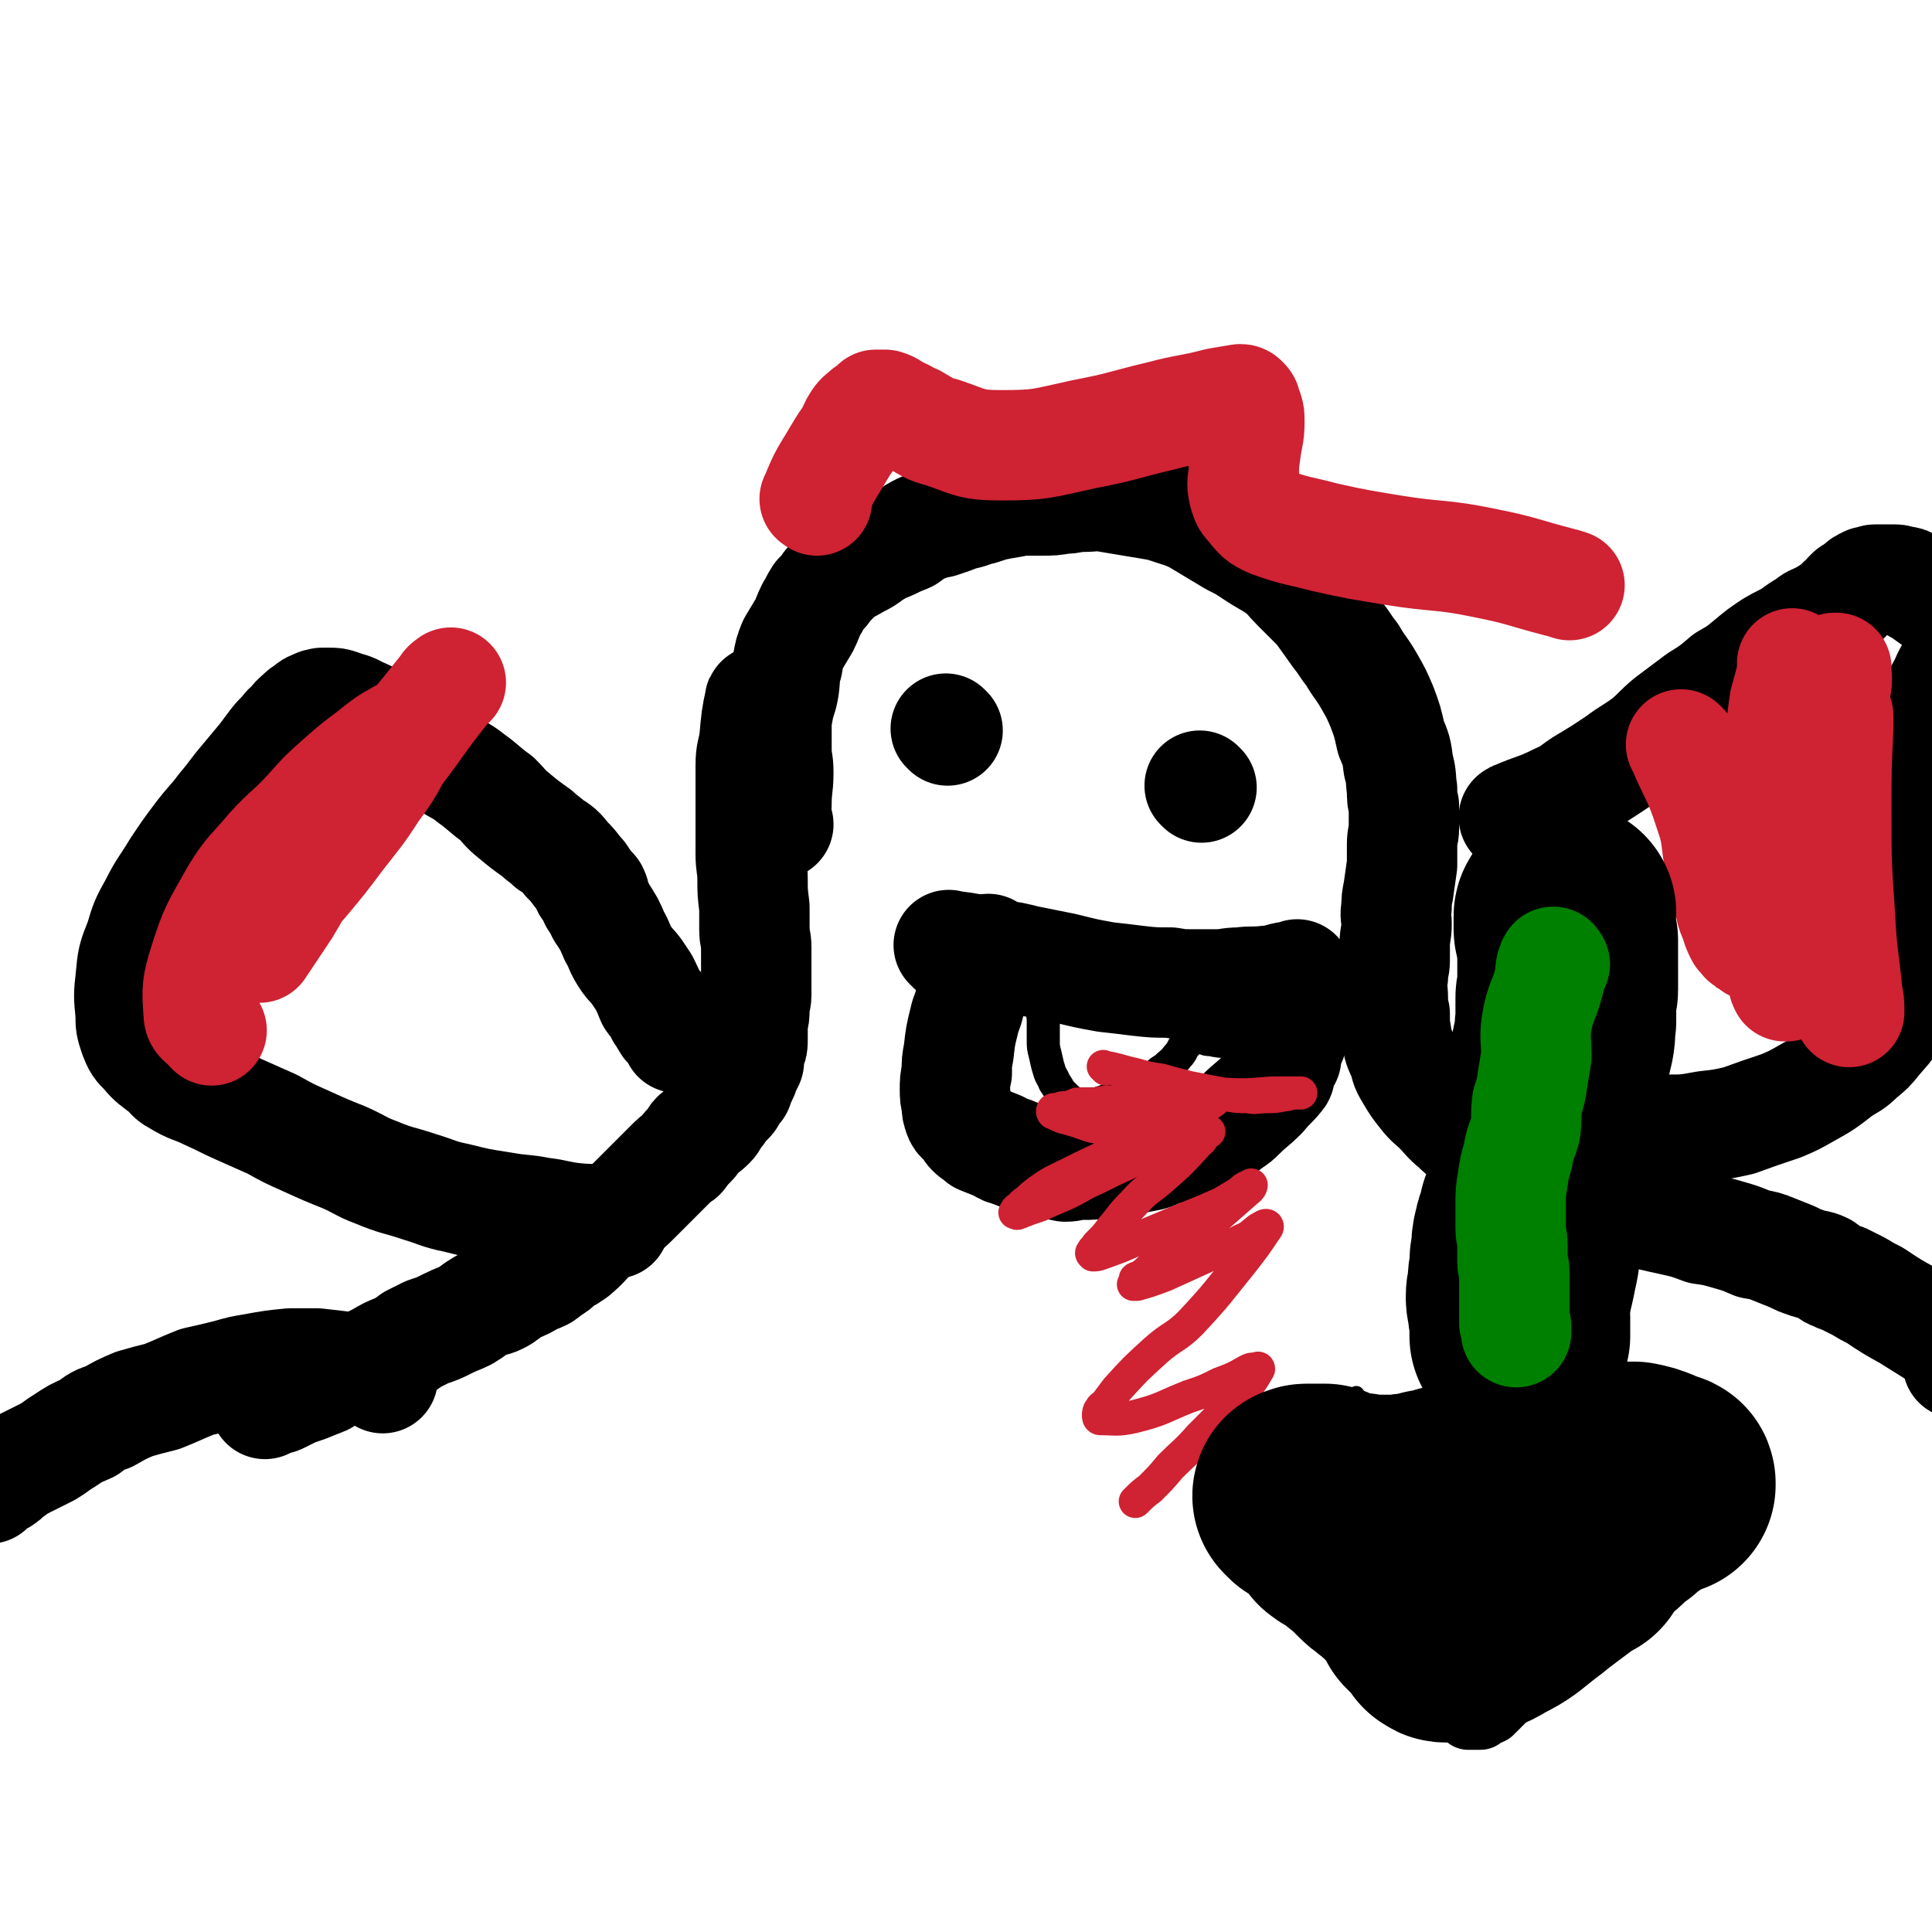
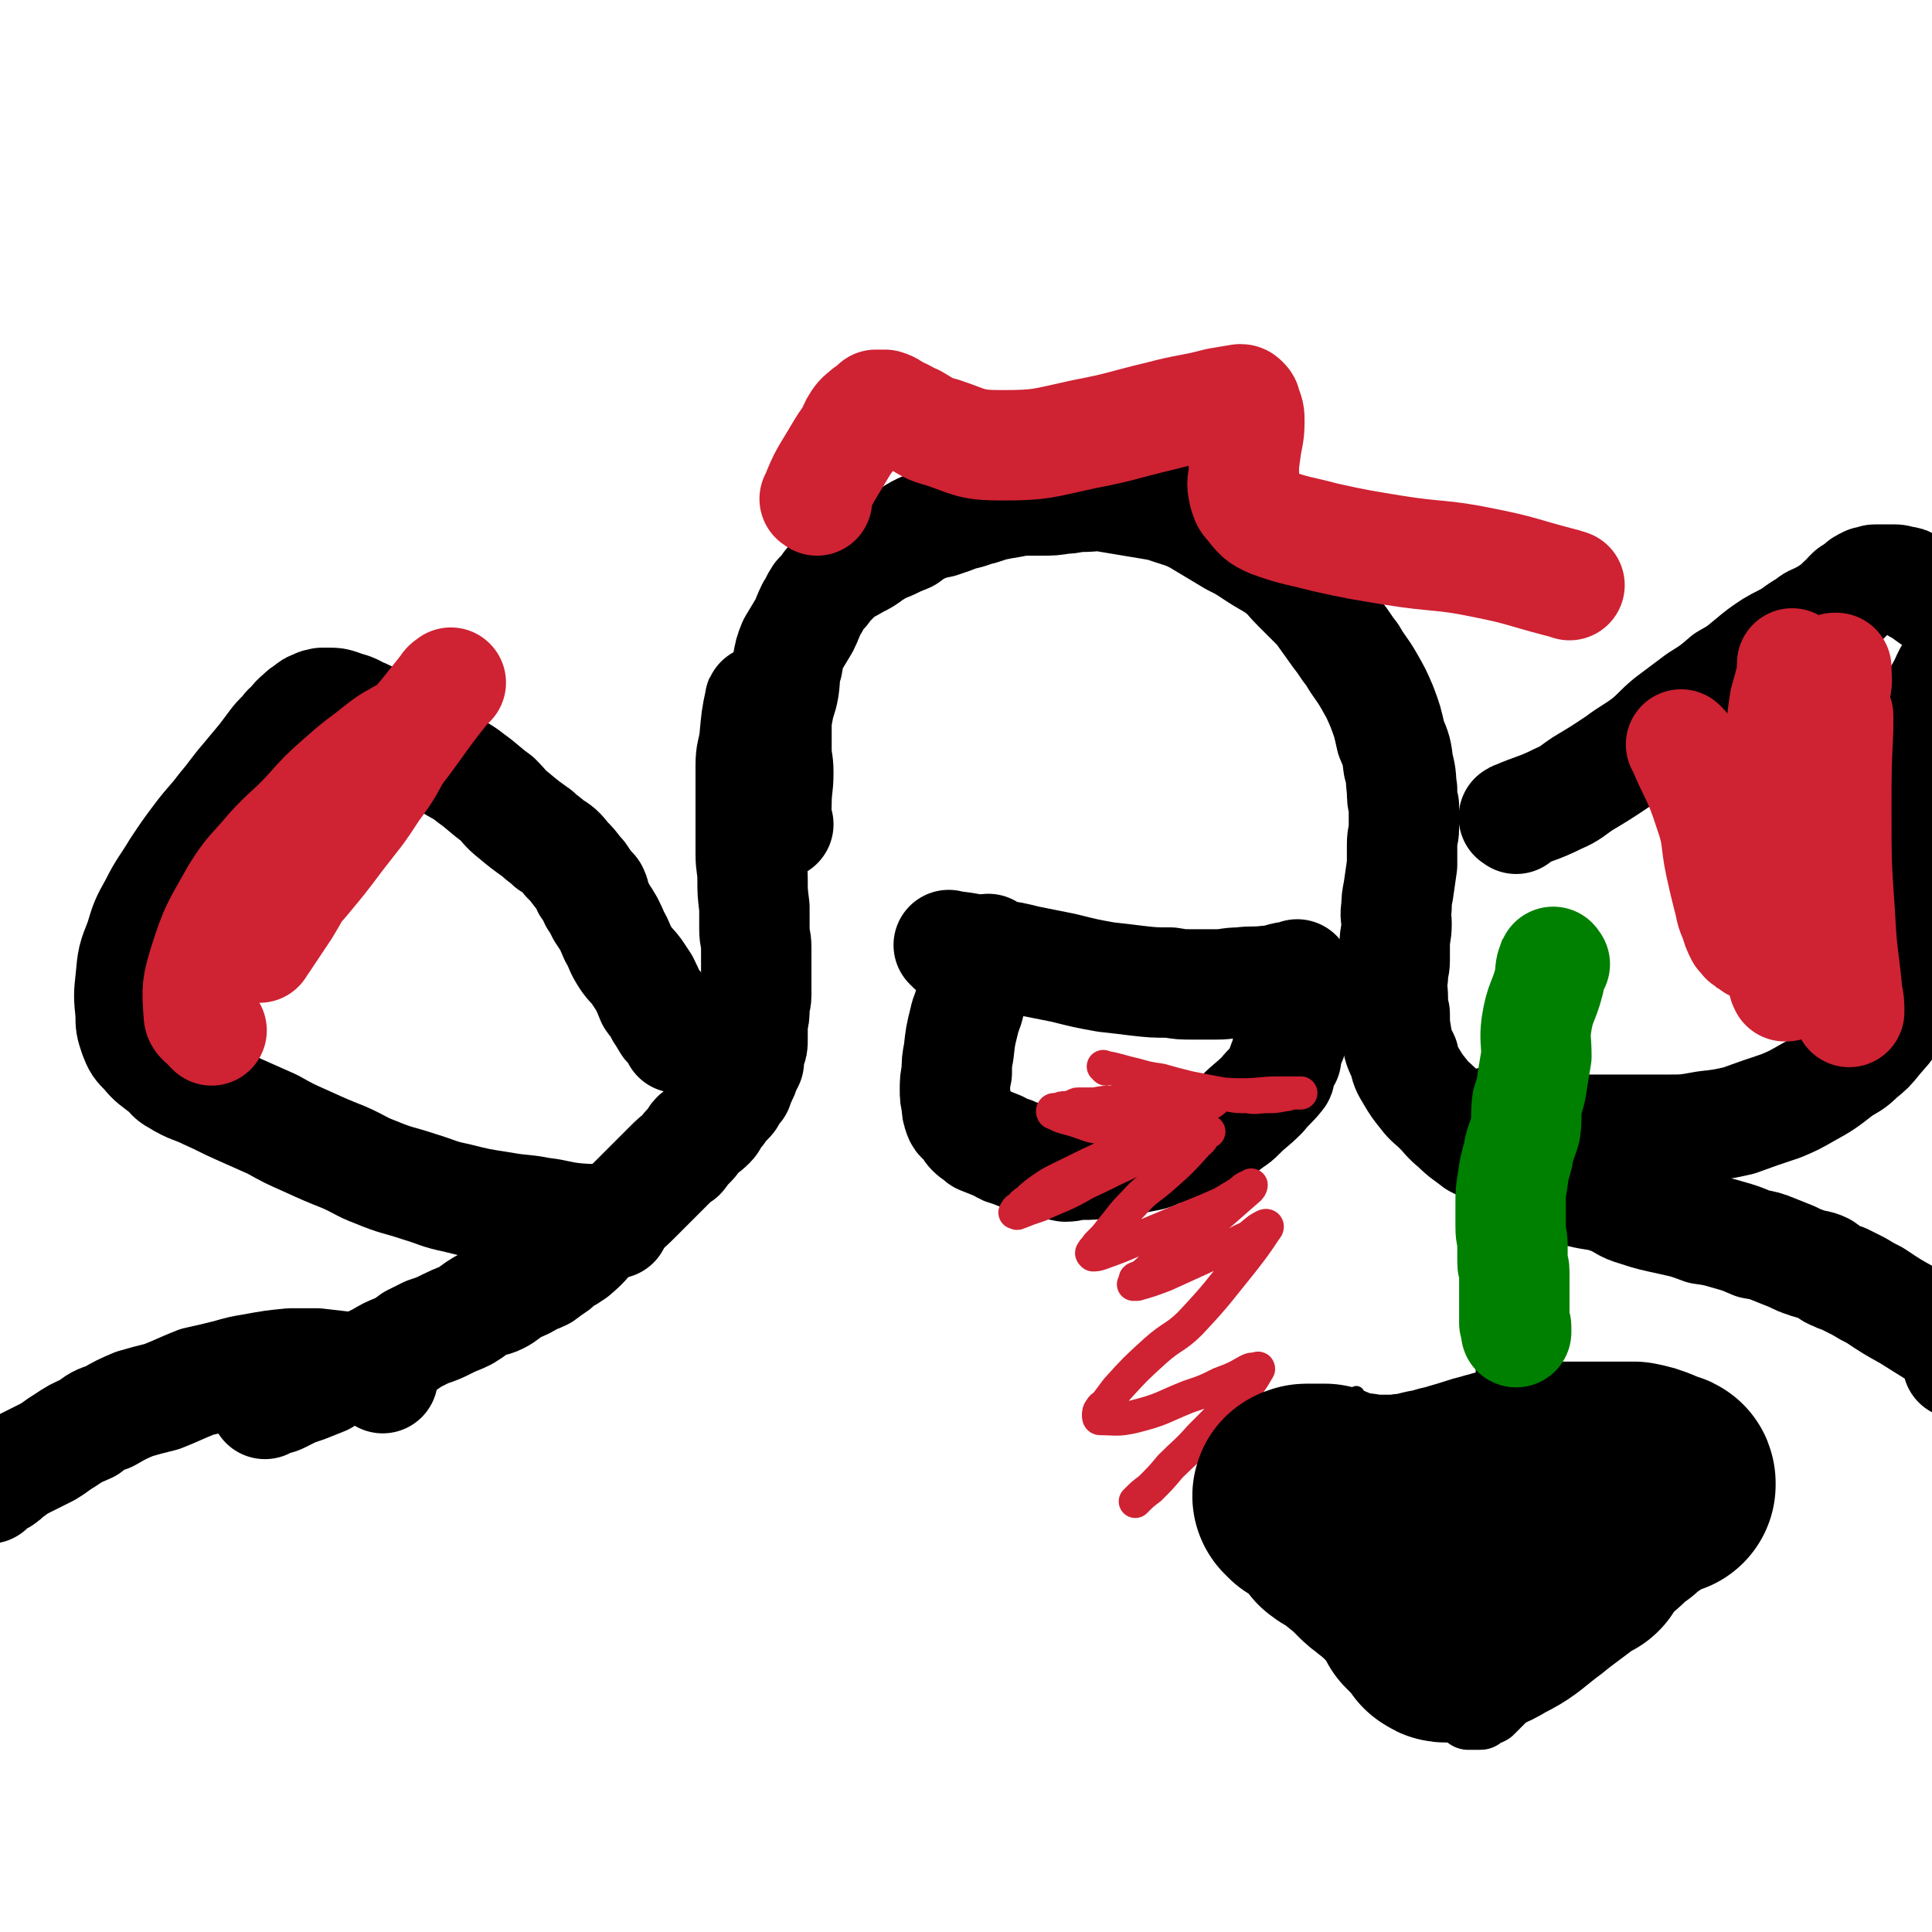
<svg xmlns="http://www.w3.org/2000/svg" viewBox="0 0 1050 1050" version="1.1">
  <g fill="none" stroke="#000000" stroke-width="60" stroke-linecap="round" stroke-linejoin="round">
    <path d="M414,382c-1,-1 -1,-2 -1,-1 -2,9 -2,10 -3,21 -1,7 -2,7 -2,14 0,7 0,7 0,14 0,10 0,10 0,20 0,7 0,7 0,14 0,7 1,7 1,14 0,7 0,7 1,15 0,6 0,6 0,12 0,5 1,5 1,10 0,4 0,4 0,8 0,4 0,4 0,9 0,4 0,4 0,9 0,3 -1,3 -1,7 0,4 0,4 -1,7 0,3 0,3 0,6 0,2 0,2 0,4 0,3 0,3 -1,5 0,1 -1,1 -1,3 0,2 0,2 0,4 -1,2 -1,2 -2,4 -1,3 -1,3 -2,5 -1,1 -1,1 -2,3 0,1 0,1 0,2 -2,2 -2,2 -3,4 -1,2 -1,2 -2,3 -3,3 -3,3 -5,6 -1,1 -1,1 -2,2 -2,3 -1,3 -3,5 -3,3 -4,3 -7,6 -2,1 -1,2 -3,4 -3,3 -3,3 -6,7 -3,2 -3,2 -6,5 -3,3 -3,3 -5,5 -3,3 -3,3 -6,6 -3,3 -3,3 -7,7 -4,4 -4,4 -9,8 -3,2 -3,2 -6,5 -4,3 -4,3 -8,6 -5,5 -5,6 -11,11 -1,1 -2,0 -3,2 -4,2 -4,2 -7,5 -3,2 -3,2 -7,5 -2,1 -2,1 -5,2 -5,3 -5,3 -10,5 -5,3 -5,4 -9,6 -4,2 -5,1 -9,3 -5,3 -4,3 -9,6 -4,2 -5,2 -9,4 -6,3 -6,3 -12,5 -4,2 -4,2 -8,4 -4,3 -4,3 -8,5 -5,2 -5,2 -10,5 -4,2 -4,2 -9,4 -6,2 -6,1 -12,3 -5,2 -5,2 -9,5 -5,2 -5,2 -10,4 -3,1 -3,1 -6,2 -4,2 -4,2 -8,4 -2,1 -2,0 -4,1 -2,1 -2,1 -3,1 -1,1 -1,1 -1,1 " />
    <path d="M423,448c-1,-1 -1,-1 -1,-1 -1,-5 0,-5 0,-10 0,-9 1,-9 1,-17 0,-7 -1,-6 -1,-13 0,-5 0,-5 0,-10 0,-5 0,-6 1,-11 1,-6 2,-6 3,-12 1,-7 0,-7 2,-13 1,-6 1,-6 3,-11 3,-5 3,-5 6,-10 2,-4 2,-5 4,-9 2,-3 2,-4 4,-7 3,-3 3,-3 5,-6 3,-3 3,-3 6,-6 4,-3 5,-3 10,-6 4,-2 4,-2 8,-5 5,-3 5,-3 10,-5 4,-2 4,-2 9,-4 4,-3 4,-3 8,-5 5,-2 5,-2 10,-3 6,-2 6,-2 11,-4 6,-1 6,-2 11,-3 6,-2 6,-2 11,-3 6,-1 6,-1 11,-2 5,0 5,0 11,0 6,0 6,0 12,-1 5,0 5,-1 10,-1 7,0 7,-1 13,0 6,1 6,1 12,2 6,1 6,1 12,2 6,1 6,1 12,3 6,2 7,2 13,5 5,3 5,3 10,6 5,3 5,3 10,6 6,3 6,3 12,7 6,4 7,4 13,8 6,5 5,5 10,10 6,6 6,6 12,12 5,7 5,7 10,14 4,5 4,6 8,11 4,7 5,7 9,14 4,7 4,7 7,14 3,8 3,8 5,17 3,7 3,7 4,15 2,7 1,7 2,13 0,5 0,5 1,9 0,6 0,6 0,12 0,4 -1,4 -1,9 0,5 0,5 0,11 -1,7 -1,7 -2,14 -1,5 -1,5 -1,9 -1,5 0,5 0,9 0,6 -1,6 -1,11 0,5 0,5 0,9 0,4 -1,4 -1,9 -1,6 0,6 0,12 0,4 0,4 1,8 0,6 0,6 1,12 1,6 1,6 4,12 1,5 1,5 4,10 3,5 3,5 7,10 3,4 4,4 8,8 4,4 4,5 9,9 5,5 6,5 11,9 6,3 6,3 13,7 5,3 5,3 11,6 8,4 8,3 16,6 9,4 8,5 17,8 8,2 9,1 17,4 7,3 6,4 13,6 9,3 10,3 19,5 9,2 9,2 17,5 7,1 7,1 14,3 7,2 7,2 14,5 6,1 6,1 11,3 5,2 5,2 10,4 4,2 4,2 7,3 5,2 6,1 10,3 3,2 3,3 6,4 2,1 2,1 5,2 4,2 4,2 8,4 5,3 5,3 9,5 9,6 9,6 18,11 8,5 8,5 16,10 4,2 5,1 8,4 2,3 2,4 3,9 0,1 0,1 0,2 0,0 0,0 0,0 0,1 0,1 0,1 " />
    <path d="M208,749c-1,-1 -1,-1 -1,-1 -1,-1 -1,-1 -2,-1 -8,-2 -8,-3 -16,-4 -8,-1 -8,-1 -17,-2 -7,0 -7,0 -14,0 -10,1 -10,1 -21,3 -6,1 -6,1 -13,3 -8,2 -8,2 -17,4 -10,4 -9,4 -19,8 -8,2 -8,2 -15,4 -7,3 -7,3 -14,7 -6,2 -6,2 -11,6 -7,3 -7,3 -13,7 -5,3 -4,3 -9,6 -6,3 -6,3 -12,6 -4,2 -4,2 -8,5 -3,2 -2,2 -5,4 -4,2 -4,2 -7,5 " />
    <path d="M517,515c-1,-1 -2,-2 -1,-1 11,1 13,2 26,5 8,1 8,1 16,3 10,2 10,2 20,4 12,3 12,3 23,5 9,1 9,1 17,2 9,1 9,1 18,1 6,1 6,1 12,1 6,0 6,0 13,0 7,0 6,-1 13,-1 7,-1 7,0 15,-1 5,0 5,-1 10,-2 1,0 1,0 3,0 1,0 1,0 1,0 1,-1 1,-1 2,-1 0,-1 0,0 0,0 " />
    <path d="M538,517c-1,-1 -1,-2 -1,-1 -2,2 -2,3 -3,6 -4,11 -3,11 -7,23 -1,5 -2,5 -3,10 -2,8 -2,8 -3,17 -1,5 -1,5 -1,11 -1,4 -1,5 -1,9 0,4 0,4 1,8 0,3 0,3 1,6 1,3 2,2 4,5 2,2 1,2 3,4 2,2 3,2 5,4 5,2 5,2 10,4 3,2 3,2 7,3 6,3 7,2 13,4 3,1 3,1 7,2 4,1 4,1 9,2 4,0 4,-1 9,-1 6,0 6,0 11,-1 3,0 4,0 7,-1 4,0 4,-1 8,-1 6,-1 6,-1 11,-2 4,-1 3,-2 7,-3 6,-1 6,-1 12,-2 6,-2 6,-2 11,-4 4,-1 4,-1 7,-3 3,-3 3,-3 7,-6 3,-2 3,-2 5,-4 6,-6 6,-5 12,-11 4,-5 5,-5 9,-10 1,-1 0,-1 1,-3 1,-4 1,-4 3,-7 0,-3 0,-3 1,-6 2,-4 2,-4 3,-8 1,-3 1,-3 2,-5 0,-2 0,-2 1,-3 0,-1 0,-1 0,-1 " />
  </g>
  <g fill="none" stroke="#000000" stroke-width="18" stroke-linecap="round" stroke-linejoin="round">
-     <path d="M571,532c-1,-1 -1,-2 -1,-1 -1,2 0,3 -1,7 -1,5 -2,5 -2,9 -1,4 0,4 0,8 0,5 0,5 0,10 0,4 0,4 1,8 1,4 1,5 2,8 1,4 2,4 3,7 2,3 2,3 3,5 2,2 2,2 3,3 2,2 2,2 4,3 2,1 2,1 5,1 4,0 4,0 8,0 6,-2 6,-2 11,-4 4,-1 4,-2 8,-4 5,-3 6,-3 11,-6 4,-2 3,-3 7,-5 3,-3 4,-3 7,-7 3,-3 2,-4 5,-7 2,-3 3,-2 5,-5 1,-2 1,-2 2,-4 1,0 1,0 1,-1 0,-1 0,-1 1,-2 0,0 0,0 1,-1 0,0 1,-1 0,0 0,0 0,0 -1,1 0,1 0,1 -1,2 0,1 0,1 0,2 0,1 0,1 0,2 0,1 0,1 1,2 0,0 0,1 0,1 2,1 2,1 4,1 5,1 5,1 10,1 6,0 6,0 13,0 6,0 6,0 12,-1 5,0 5,-1 9,-1 " />
-   </g>
+     </g>
  <g fill="none" stroke="#CF2233" stroke-width="18" stroke-linecap="round" stroke-linejoin="round">
    <path d="M601,581c-1,-1 -2,-2 -1,-1 7,1 8,2 17,4 7,2 7,2 14,3 7,2 7,2 15,4 10,2 10,2 21,4 5,1 5,1 11,1 5,1 5,0 11,0 4,0 4,0 9,-1 3,0 2,-1 5,-1 1,0 1,0 2,0 1,0 2,0 2,0 -1,0 -2,0 -4,0 -4,0 -4,0 -8,0 -10,0 -10,1 -20,1 -10,0 -10,-1 -19,0 -12,0 -12,0 -24,1 -8,1 -8,1 -15,2 -6,1 -6,1 -12,1 -5,0 -5,0 -10,1 -4,0 -4,0 -9,0 -2,0 -1,1 -3,1 -2,1 -2,1 -4,1 -2,0 -2,0 -4,1 -1,0 -1,0 -2,0 -1,0 -1,1 -1,1 0,0 0,0 0,0 0,0 0,1 1,1 4,2 4,2 8,3 11,3 11,5 22,5 11,1 11,-1 21,-3 6,-1 6,-2 11,-4 6,-2 6,-2 11,-5 2,0 2,0 4,-1 4,-1 4,-1 7,-2 1,0 1,0 2,0 1,0 2,-1 2,-1 -1,1 -2,2 -4,3 -7,5 -7,5 -15,9 -9,5 -10,5 -20,9 -10,5 -10,5 -20,10 -11,5 -11,5 -21,10 -8,4 -9,4 -16,9 -4,3 -4,3 -7,6 -2,1 -2,1 -3,3 -1,1 -1,1 -2,1 -1,1 -1,1 -1,2 -1,0 0,0 0,0 1,1 1,0 2,0 5,-2 5,-2 11,-4 13,-6 13,-5 25,-12 11,-5 10,-5 21,-10 10,-5 10,-5 20,-9 4,-2 4,-3 8,-5 7,-2 7,-2 14,-4 1,0 1,0 2,0 1,0 1,0 2,0 0,0 -1,0 -1,0 -3,3 -2,4 -5,6 -9,10 -9,10 -18,18 -9,8 -10,7 -17,15 -7,7 -6,7 -12,14 -3,4 -3,4 -7,8 -1,1 -1,1 -2,3 0,0 -1,0 -1,1 -1,1 -1,1 0,2 2,0 2,0 5,-1 11,-4 11,-4 22,-9 12,-5 12,-5 24,-10 10,-4 10,-4 19,-8 5,-3 5,-3 10,-6 2,-2 2,-2 4,-3 0,0 1,0 1,0 1,0 1,-1 1,-1 0,0 0,1 -1,2 -8,7 -8,7 -16,14 -9,7 -9,7 -19,14 -7,6 -7,6 -14,11 -5,4 -5,5 -9,8 -2,2 -3,1 -4,2 0,1 0,1 0,2 0,1 -1,1 -1,1 0,0 1,0 2,0 7,-2 7,-2 15,-5 11,-5 11,-5 22,-10 10,-5 11,-4 20,-9 5,-2 5,-3 9,-6 1,0 1,-1 2,-1 1,-1 2,-1 2,-1 1,0 1,1 0,2 -6,9 -6,9 -13,18 -13,16 -13,17 -28,33 -8,8 -10,7 -19,15 -11,10 -11,10 -21,21 -3,4 -3,4 -6,8 -2,2 -2,1 -3,3 -1,1 -1,2 -1,3 0,1 0,2 1,2 8,0 9,1 18,-1 16,-4 15,-5 30,-11 9,-3 9,-3 17,-7 8,-3 8,-3 15,-7 2,-1 2,-1 5,-1 0,0 1,-1 1,0 -4,7 -5,8 -11,15 -10,11 -10,11 -21,22 -7,8 -8,8 -16,16 -5,6 -5,6 -11,12 -4,3 -4,3 -8,7 " />
  </g>
  <g fill="none" stroke="#000000" stroke-width="60" stroke-linecap="round" stroke-linejoin="round">
-     <path d="M515,397c-1,-1 -1,-1 -1,-1 " />
-     <path d="M653,428c-1,-1 -1,-1 -1,-1 " />
    <path d="M334,665c-1,-1 -1,-1 -1,-1 -11,-2 -11,-1 -21,-2 -9,-1 -9,-2 -18,-3 -10,-2 -10,-1 -21,-3 -13,-2 -13,-2 -25,-5 -10,-2 -10,-3 -20,-6 -12,-4 -12,-3 -24,-8 -8,-3 -8,-4 -17,-8 -10,-4 -10,-4 -21,-9 -9,-4 -9,-4 -18,-9 -9,-4 -9,-4 -18,-8 -9,-4 -8,-4 -17,-8 -8,-4 -9,-3 -17,-8 -4,-2 -3,-3 -7,-6 -5,-4 -6,-4 -10,-9 -4,-4 -4,-4 -6,-9 -2,-6 -2,-6 -2,-12 -1,-10 -1,-10 0,-19 1,-11 1,-11 5,-21 3,-10 3,-10 8,-19 5,-10 6,-10 12,-20 6,-9 6,-9 12,-17 6,-8 7,-8 13,-16 6,-7 6,-8 12,-15 5,-6 5,-6 10,-12 3,-4 3,-4 6,-8 3,-4 4,-4 7,-8 4,-3 3,-4 7,-7 2,-2 2,-2 4,-3 2,-2 2,-2 5,-3 1,-1 1,0 3,-1 2,0 2,0 4,0 3,0 3,0 6,1 5,2 5,1 10,4 5,2 5,2 9,5 7,5 7,5 14,9 3,2 4,2 7,4 10,5 10,5 20,11 5,3 6,3 11,7 7,5 7,6 14,11 5,5 4,5 9,9 6,5 6,5 13,10 3,3 4,3 7,6 5,3 5,3 9,8 3,3 3,3 6,7 2,2 2,2 3,4 2,2 1,2 2,4 1,1 1,1 1,1 1,1 1,0 2,1 1,1 0,1 1,2 0,1 -1,1 0,3 2,3 2,3 4,7 4,6 4,6 7,13 3,5 2,5 5,10 3,5 4,5 7,9 2,3 2,3 4,6 2,4 2,4 4,9 2,3 3,3 5,6 0,2 0,2 1,3 1,2 1,2 2,3 1,1 0,1 1,2 1,1 1,1 1,1 1,1 1,1 2,2 0,0 0,0 1,1 0,0 0,1 0,1 0,0 1,0 1,0 1,0 0,1 0,2 0,0 1,-1 2,0 0,0 0,0 1,1 " />
    <path d="M824,445c-1,-1 -2,-1 -1,-1 11,-5 12,-4 24,-10 7,-3 7,-4 13,-8 10,-6 10,-6 19,-12 8,-6 8,-5 16,-11 6,-5 6,-6 12,-11 8,-6 8,-6 16,-12 8,-5 8,-5 15,-11 7,-4 7,-4 13,-9 6,-5 6,-5 12,-9 5,-3 6,-3 11,-6 4,-3 4,-3 9,-6 2,-2 3,-2 5,-3 4,-2 4,-2 7,-4 3,-2 3,-2 6,-5 2,-1 2,-2 3,-3 1,-1 1,-1 2,-2 2,-1 2,-1 3,-2 2,-1 2,-2 4,-3 0,0 1,0 2,-1 0,0 0,0 1,0 2,0 2,-1 3,-1 1,0 1,0 2,0 2,0 2,0 4,0 3,0 3,0 5,0 2,0 2,1 4,1 2,0 2,0 3,1 3,1 3,1 5,3 1,0 1,0 2,1 8,6 9,6 17,12 1,1 0,1 0,2 1,3 1,3 1,5 1,4 2,4 2,9 1,4 1,4 0,8 -3,7 -4,7 -7,14 -4,8 -5,8 -9,16 -3,7 -4,7 -6,15 -2,6 -1,6 -2,13 -1,9 0,9 -1,18 -1,9 -4,9 -3,18 0,8 3,7 4,15 1,5 1,5 1,10 0,5 0,5 0,10 0,5 0,5 0,9 0,4 1,4 1,8 0,3 0,3 -1,6 -1,5 -3,4 -4,8 -1,3 0,4 0,7 0,4 0,4 -1,8 -1,3 -1,2 -2,5 -1,4 0,4 -1,8 -2,4 -2,5 -4,8 -4,7 -4,6 -9,12 -4,5 -4,5 -9,9 -5,5 -5,4 -11,8 -9,7 -9,7 -18,12 -7,4 -7,4 -14,7 -12,4 -12,4 -23,8 -9,2 -9,2 -18,3 -11,2 -11,2 -22,2 -14,0 -14,0 -27,0 -11,0 -11,0 -21,0 -10,-1 -10,-2 -19,-2 -9,-1 -9,0 -18,0 -3,0 -3,-1 -6,-1 -1,0 -1,0 -2,0 -1,0 -1,-1 -2,-1 -1,0 -1,0 -1,0 " />
  </g>
  <g fill="none" stroke="#CF2233" stroke-width="60" stroke-linecap="round" stroke-linejoin="round">
    <path d="M915,406c-1,-1 -2,-2 -1,-1 7,17 9,17 15,36 5,14 3,15 6,29 2,9 2,9 4,17 2,7 1,7 4,13 1,4 1,4 3,8 2,2 3,4 3,3 1,-1 0,-3 0,-6 0,-12 -1,-12 0,-23 2,-20 3,-20 8,-39 4,-19 5,-19 9,-38 3,-12 2,-12 4,-24 2,-7 2,-7 4,-15 0,-1 0,-1 0,-3 0,-1 0,-1 0,-2 0,0 0,-1 0,0 0,9 0,10 0,20 0,22 1,22 2,44 0,23 1,23 0,47 -1,18 -3,18 -4,37 0,8 1,8 1,17 0,3 -1,3 -1,6 0,1 0,1 0,2 0,1 0,1 -1,2 0,0 -1,0 -1,0 -1,-2 -1,-2 -1,-5 -4,-12 -6,-12 -8,-25 -1,-13 0,-13 1,-26 1,-15 1,-15 2,-30 2,-11 3,-11 4,-22 1,-4 0,-4 1,-7 0,-2 0,-2 1,-4 0,-1 1,-1 1,-2 1,-1 1,-1 1,-2 1,-1 1,-1 2,-1 0,-1 0,0 1,0 0,0 0,1 0,1 2,12 3,12 3,24 0,10 -1,10 -3,20 -1,9 -1,9 -2,17 0,2 0,2 0,3 0,2 0,2 0,3 0,1 0,2 0,2 0,-1 -1,-1 -1,-2 0,-15 0,-15 1,-30 2,-17 2,-17 5,-33 2,-11 2,-11 5,-23 2,-8 3,-8 6,-16 2,-6 3,-5 5,-11 1,-1 0,-1 1,-2 1,-1 1,-1 2,-2 0,0 0,0 1,0 0,-1 0,-1 0,0 0,6 1,7 -1,13 -3,16 -2,17 -7,32 -5,17 -6,16 -13,33 -7,19 -8,19 -15,38 -5,12 -4,12 -7,24 -1,4 0,4 -1,7 0,1 -1,1 -1,2 0,1 0,2 0,2 1,-2 2,-2 3,-5 9,-15 10,-15 16,-31 9,-23 7,-24 14,-48 4,-11 4,-11 7,-23 2,-5 2,-5 4,-11 1,-2 1,-2 1,-5 1,-1 1,-3 1,-2 0,2 0,3 0,7 -1,22 -1,22 -1,44 0,29 0,29 2,58 1,21 2,21 4,42 1,5 1,5 1,10 " />
    <path d="M115,560c-1,-1 -1,-1 -1,-1 -3,-4 -6,-4 -6,-8 -1,-14 -1,-15 3,-28 6,-19 7,-19 17,-37 8,-13 9,-12 19,-24 10,-11 11,-10 21,-21 8,-9 8,-9 17,-17 8,-7 8,-7 16,-13 5,-4 5,-4 9,-7 3,-2 3,-2 7,-4 1,-1 1,-1 3,-1 0,0 1,0 1,0 -1,2 -1,2 -2,4 -8,14 -7,14 -16,26 -9,14 -9,13 -19,26 -9,12 -9,12 -19,24 -7,8 -7,7 -14,15 -2,2 -1,2 -3,4 0,1 -1,1 -1,1 0,1 0,3 0,2 7,-9 7,-11 16,-21 15,-20 16,-18 31,-38 13,-19 11,-20 25,-39 7,-10 8,-10 15,-19 4,-5 4,-5 8,-10 1,-1 1,-1 2,-2 1,-1 1,-1 1,-1 -1,1 -2,1 -3,3 -16,20 -15,21 -31,41 -17,21 -18,20 -34,42 -13,18 -11,19 -22,37 -6,9 -6,9 -12,18 -1,1 -1,1 -2,3 " />
    <path d="M444,272c-1,-1 -2,-1 -1,-1 5,-13 6,-13 13,-25 3,-5 3,-5 6,-9 2,-4 2,-5 4,-8 2,-3 3,-3 5,-5 3,-2 3,-2 5,-4 1,0 1,0 2,0 2,0 2,0 3,0 3,1 3,1 5,3 6,2 6,3 11,5 7,4 7,5 15,7 15,5 15,7 32,7 22,0 22,-1 45,-6 21,-4 21,-5 42,-10 15,-4 16,-3 31,-7 6,-1 6,-1 12,-2 1,0 1,0 2,1 1,1 1,1 1,2 2,5 2,5 2,9 0,8 -1,8 -2,16 -1,7 -1,7 -1,13 -1,5 -1,5 0,10 1,3 1,4 3,6 5,6 5,7 12,10 14,5 14,4 29,8 18,4 19,4 37,7 25,4 26,2 50,7 20,4 20,5 39,10 4,1 4,1 7,2 " />
  </g>
  <g fill="none" stroke="#000000" stroke-width="9" stroke-linecap="round" stroke-linejoin="round">
    <path d="M738,759c-1,-1 -1,-2 -1,-1 -6,4 -6,4 -11,9 -3,3 -3,3 -6,6 -3,3 -3,3 -6,6 -3,3 -3,3 -6,6 -5,5 -5,5 -9,9 -3,3 -3,3 -5,6 -3,4 -3,4 -6,8 -2,4 -1,4 -3,8 -1,4 -1,4 -1,8 -1,4 0,4 1,8 1,5 1,5 3,9 2,4 3,4 6,7 3,4 3,4 7,7 3,1 3,1 6,1 5,1 5,1 10,1 6,0 6,0 12,-1 4,-1 4,-1 9,-2 3,-1 3,-1 6,-3 3,-2 3,-2 7,-5 " />
    <path d="M873,820c-1,-1 -1,-1 -1,-1 -5,-1 -5,0 -10,-1 -3,-1 -3,-1 -6,-3 -3,-1 -3,-1 -6,-3 -3,-3 -3,-3 -7,-7 -3,-3 -4,-3 -7,-7 -3,-4 -2,-4 -5,-8 -2,-6 -3,-6 -5,-11 -2,-7 -2,-7 -4,-14 -1,-3 0,-3 -1,-7 -1,-4 -1,-4 -1,-7 -1,-4 -1,-4 -1,-7 0,-4 0,-4 1,-8 1,-5 2,-5 3,-10 1,-4 1,-4 2,-9 0,-2 0,-2 0,-4 1,-2 0,-2 1,-3 1,-2 1,-2 2,-4 0,0 0,0 0,0 " />
  </g>
  <g fill="none" stroke="#000000" stroke-width="36" stroke-linecap="round" stroke-linejoin="round">
    <path d="M826,626c-1,-1 -1,-2 -1,-1 -1,15 -1,17 -1,34 -1,9 -2,9 -2,19 -1,12 0,12 0,23 0,13 0,13 -1,25 -1,11 -1,11 -1,22 -1,6 -1,6 -1,13 0,8 0,8 0,16 -1,8 -1,8 -2,16 -1,8 -2,8 -2,16 0,7 0,7 0,15 0,6 -1,5 -1,11 0,6 0,6 0,12 0,3 0,3 0,6 0,2 0,2 0,4 0,1 1,1 1,2 0,1 0,1 0,2 0,1 0,1 0,2 0,1 0,1 0,2 0,1 0,1 0,2 0,1 0,1 0,1 0,1 0,1 0,1 0,0 0,0 0,0 0,0 0,0 0,0 -1,-9 -2,-9 -2,-17 -1,-18 -2,-18 -1,-36 1,-17 2,-16 5,-33 3,-18 4,-18 7,-36 2,-12 3,-11 4,-23 1,-8 0,-8 1,-16 1,-10 1,-10 3,-20 1,-12 2,-12 3,-23 2,-10 1,-10 3,-20 1,-8 2,-7 4,-15 1,-5 1,-5 2,-10 1,-2 1,-2 1,-3 0,-1 0,-1 0,-2 0,-1 0,-1 0,-2 0,0 0,0 0,-1 0,-1 0,-1 0,-1 0,0 -1,0 -1,1 -1,1 0,1 -1,2 -2,2 -2,2 -3,4 -3,4 -2,4 -4,9 -2,3 -2,3 -3,7 -2,3 -2,3 -3,6 0,1 0,1 0,2 0,1 0,1 0,2 " />
    <path d="M738,796c-1,-1 -2,-2 -1,-1 1,2 2,3 3,7 5,15 5,15 10,31 2,8 2,8 4,17 3,11 3,11 7,22 2,6 2,6 5,12 2,6 1,6 4,11 3,6 3,6 7,11 2,4 2,5 5,9 3,4 3,4 6,7 2,2 2,2 4,4 1,1 0,1 2,3 0,0 0,0 0,0 1,1 1,1 2,2 1,1 1,1 2,2 0,0 0,0 1,0 0,0 0,0 1,0 1,0 1,0 2,0 1,0 1,0 2,0 1,0 1,0 1,-1 3,-1 3,-1 5,-2 6,-6 6,-6 12,-12 7,-7 7,-7 14,-14 5,-5 5,-5 10,-10 4,-4 3,-4 7,-8 3,-4 3,-3 7,-7 6,-6 6,-6 11,-12 8,-9 7,-10 15,-19 4,-5 5,-5 9,-10 2,-2 2,-2 3,-4 0,-1 0,-1 1,-2 1,0 1,0 1,-1 1,-1 1,-1 2,-2 1,-1 1,-1 1,-2 0,-1 0,-1 1,-2 0,0 1,0 1,0 1,-1 0,-1 0,-1 0,-1 1,-1 1,-1 1,0 1,0 1,-1 0,0 0,0 0,-1 0,0 0,-1 0,-1 0,0 0,0 -1,0 -1,-1 -1,-1 -1,-1 -1,0 -1,-1 -2,-1 -5,-1 -5,-1 -11,-2 -9,-3 -9,-3 -19,-5 -14,-2 -14,-2 -28,-3 -16,-2 -16,-2 -32,-2 -12,0 -12,0 -25,1 -9,1 -9,2 -17,4 -7,1 -7,0 -14,1 -4,1 -4,1 -8,3 -4,1 -4,1 -7,2 -1,1 -1,1 -2,1 -2,1 -2,0 -3,1 -1,0 0,1 -1,1 -1,1 -1,1 -1,2 " />
  </g>
  <g fill="none" stroke="#000000" stroke-width="120" stroke-linecap="round" stroke-linejoin="round">
    <path d="M786,874c-1,-1 -2,-1 -1,-1 3,-3 4,-3 9,-6 9,-6 9,-6 18,-11 5,-3 4,-3 9,-6 3,-3 3,-3 7,-5 3,-1 3,-1 7,-2 3,-1 3,-2 7,-3 1,0 1,0 2,0 2,-1 2,-1 5,-1 2,0 2,0 4,0 0,0 0,0 1,0 1,0 1,0 2,0 1,0 1,1 2,2 0,0 0,-1 0,-1 1,0 1,0 1,1 0,0 0,0 0,1 0,1 0,1 0,2 0,0 0,0 -1,0 -1,1 -2,1 -3,2 -4,3 -4,3 -8,6 -4,3 -4,3 -8,6 -7,5 -7,5 -15,9 -7,3 -7,4 -14,6 -10,3 -10,3 -20,5 -5,0 -5,0 -10,0 -1,0 -1,0 -2,0 -1,0 -1,0 -2,-1 -1,-1 -1,-1 -2,-2 0,0 0,0 0,-1 0,-1 -1,-1 -1,-2 1,-2 1,-2 2,-4 2,-4 2,-4 4,-7 2,-3 2,-3 4,-6 4,-3 4,-2 8,-5 4,-2 4,-2 8,-4 3,-2 3,-1 5,-2 2,-1 2,-2 3,-2 1,0 1,0 2,0 1,0 1,0 2,0 0,0 0,0 1,0 1,0 1,1 2,1 1,1 1,0 3,1 1,1 1,1 3,2 1,0 0,1 1,1 1,1 1,1 2,1 1,0 1,0 2,1 1,1 1,1 2,2 0,0 0,-1 1,-1 1,0 1,0 3,1 0,0 0,0 0,0 0,1 0,1 0,2 0,0 0,0 1,0 1,0 1,0 2,0 0,0 -1,1 -1,1 0,0 -1,0 -1,0 -9,-3 -8,-4 -17,-6 -13,-4 -13,-3 -27,-7 -11,-3 -11,-5 -23,-7 -8,-2 -8,-1 -16,-2 -6,-1 -6,-1 -11,-2 -3,0 -3,0 -6,0 -1,0 -1,0 -2,0 -1,0 -1,0 -2,0 -1,0 -1,0 -1,0 -1,0 -1,-1 -1,-1 0,0 0,1 1,1 1,1 1,1 1,1 2,1 3,1 4,2 6,5 6,5 11,9 2,2 2,2 4,4 3,3 3,3 6,5 2,2 2,2 4,3 2,2 2,2 4,4 2,1 2,1 3,3 2,2 2,2 4,4 2,3 2,3 4,6 2,3 2,3 4,6 1,1 2,0 3,2 1,1 1,2 2,3 1,1 1,0 2,1 1,1 0,1 1,2 0,1 -1,1 0,1 1,1 1,1 2,1 1,0 1,0 2,0 3,-1 3,0 5,-1 9,-4 10,-3 18,-8 10,-5 10,-6 19,-13 11,-8 10,-9 20,-18 10,-9 10,-8 20,-16 6,-5 5,-5 10,-9 2,-1 2,-1 3,-2 1,-1 1,-1 2,-2 1,-1 1,-1 3,-3 1,-1 1,0 3,-1 1,-2 1,-2 3,-3 1,-1 1,0 3,-1 1,0 1,0 2,-1 0,-1 0,-1 1,-1 1,-1 1,-1 1,-1 1,0 1,0 2,0 0,0 0,0 1,0 1,0 1,0 1,0 0,-1 0,-1 0,-1 0,-1 -1,0 -1,0 -1,-1 -1,-1 -1,-1 -3,-1 -3,-1 -5,-2 -5,-2 -5,-2 -10,-3 -5,0 -6,0 -11,0 -7,0 -7,0 -15,0 -8,0 -8,0 -16,0 -7,0 -7,1 -13,2 -4,0 -4,-1 -7,0 -4,1 -4,1 -9,2 -3,1 -4,1 -7,2 -4,1 -4,1 -7,2 -6,2 -7,2 -13,4 -6,1 -6,2 -13,3 -4,1 -4,1 -8,2 -3,0 -3,0 -7,1 -3,0 -3,0 -6,0 -4,0 -4,0 -8,0 -4,0 -4,0 -9,-1 -5,0 -5,0 -10,0 -3,0 -3,0 -7,0 -1,0 -1,0 -2,0 -1,0 -1,0 -2,-1 -1,0 -1,0 -2,0 -1,0 -1,0 -2,0 -1,0 -1,-1 -2,-1 -1,0 -1,0 -1,0 -1,0 -1,0 -1,0 -1,-1 -1,-1 -1,-1 -1,-1 -1,-1 -1,-1 0,-1 1,0 1,0 1,0 0,-1 1,-1 4,0 4,0 9,0 0,0 0,0 1,0 " />
-     <path d="M838,647c-1,-1 -1,-2 -1,-1 -3,6 -3,7 -6,14 -1,6 -2,6 -3,11 -1,4 -1,4 -1,8 -1,5 -1,5 -1,9 0,4 -1,4 -1,9 0,4 -1,4 -1,8 0,3 1,3 1,7 0,2 1,2 1,4 0,1 0,1 0,3 0,1 0,1 0,2 0,1 0,1 0,2 0,1 0,1 0,2 0,0 0,0 0,0 0,1 0,1 0,1 0,0 0,0 0,-1 0,-3 0,-3 0,-5 0,-5 -1,-5 0,-10 1,-11 2,-11 4,-22 2,-8 1,-8 2,-17 2,-9 2,-9 4,-18 1,-6 1,-6 2,-11 2,-9 2,-9 4,-18 2,-9 1,-9 3,-18 1,-9 0,-9 1,-18 1,-7 1,-7 2,-14 1,-5 1,-5 2,-9 1,-5 0,-5 1,-10 0,-4 0,-4 0,-7 0,-3 0,-3 0,-6 0,-2 1,-2 1,-4 0,-1 0,-1 0,-3 0,-2 0,-2 0,-4 0,-2 0,-2 0,-4 0,-2 0,-2 0,-4 0,-1 0,-1 0,-2 0,-1 0,-1 0,-3 0,0 0,0 0,-1 0,-1 0,-1 0,-2 0,0 0,0 0,-1 0,0 0,0 0,-1 0,-1 0,-2 0,-2 0,-1 -1,-1 -1,-1 0,0 0,0 0,-1 0,0 0,0 0,-1 0,0 0,0 0,-1 0,0 0,-1 0,-1 0,-1 -1,0 -1,-1 0,-1 0,-1 0,-2 0,-1 0,-1 0,-1 0,-1 0,-1 0,-2 0,-1 0,-1 0,-2 0,-1 1,-1 1,-2 0,0 0,0 0,0 " />
  </g>
  <g fill="none" stroke="#008000" stroke-width="60" stroke-linecap="round" stroke-linejoin="round">
    <path d="M845,524c-1,-1 -1,-2 -1,-1 -2,4 -1,5 -2,10 -3,12 -5,11 -7,24 -1,8 0,8 0,17 -1,6 -1,6 -2,12 -1,7 -1,7 -3,13 -1,8 0,8 -1,15 -2,7 -3,7 -4,14 -2,7 -2,7 -3,14 -1,6 -1,6 -1,13 0,6 0,6 0,12 0,5 1,5 1,10 0,4 0,4 0,9 0,3 1,2 1,5 0,3 0,3 0,7 0,3 0,3 0,7 0,3 0,3 0,6 0,2 0,2 0,4 0,1 0,1 0,2 0,1 0,1 0,2 0,1 1,1 1,2 0,0 0,0 0,1 0,0 0,0 0,1 0,1 0,1 0,1 " />
  </g>
</svg>